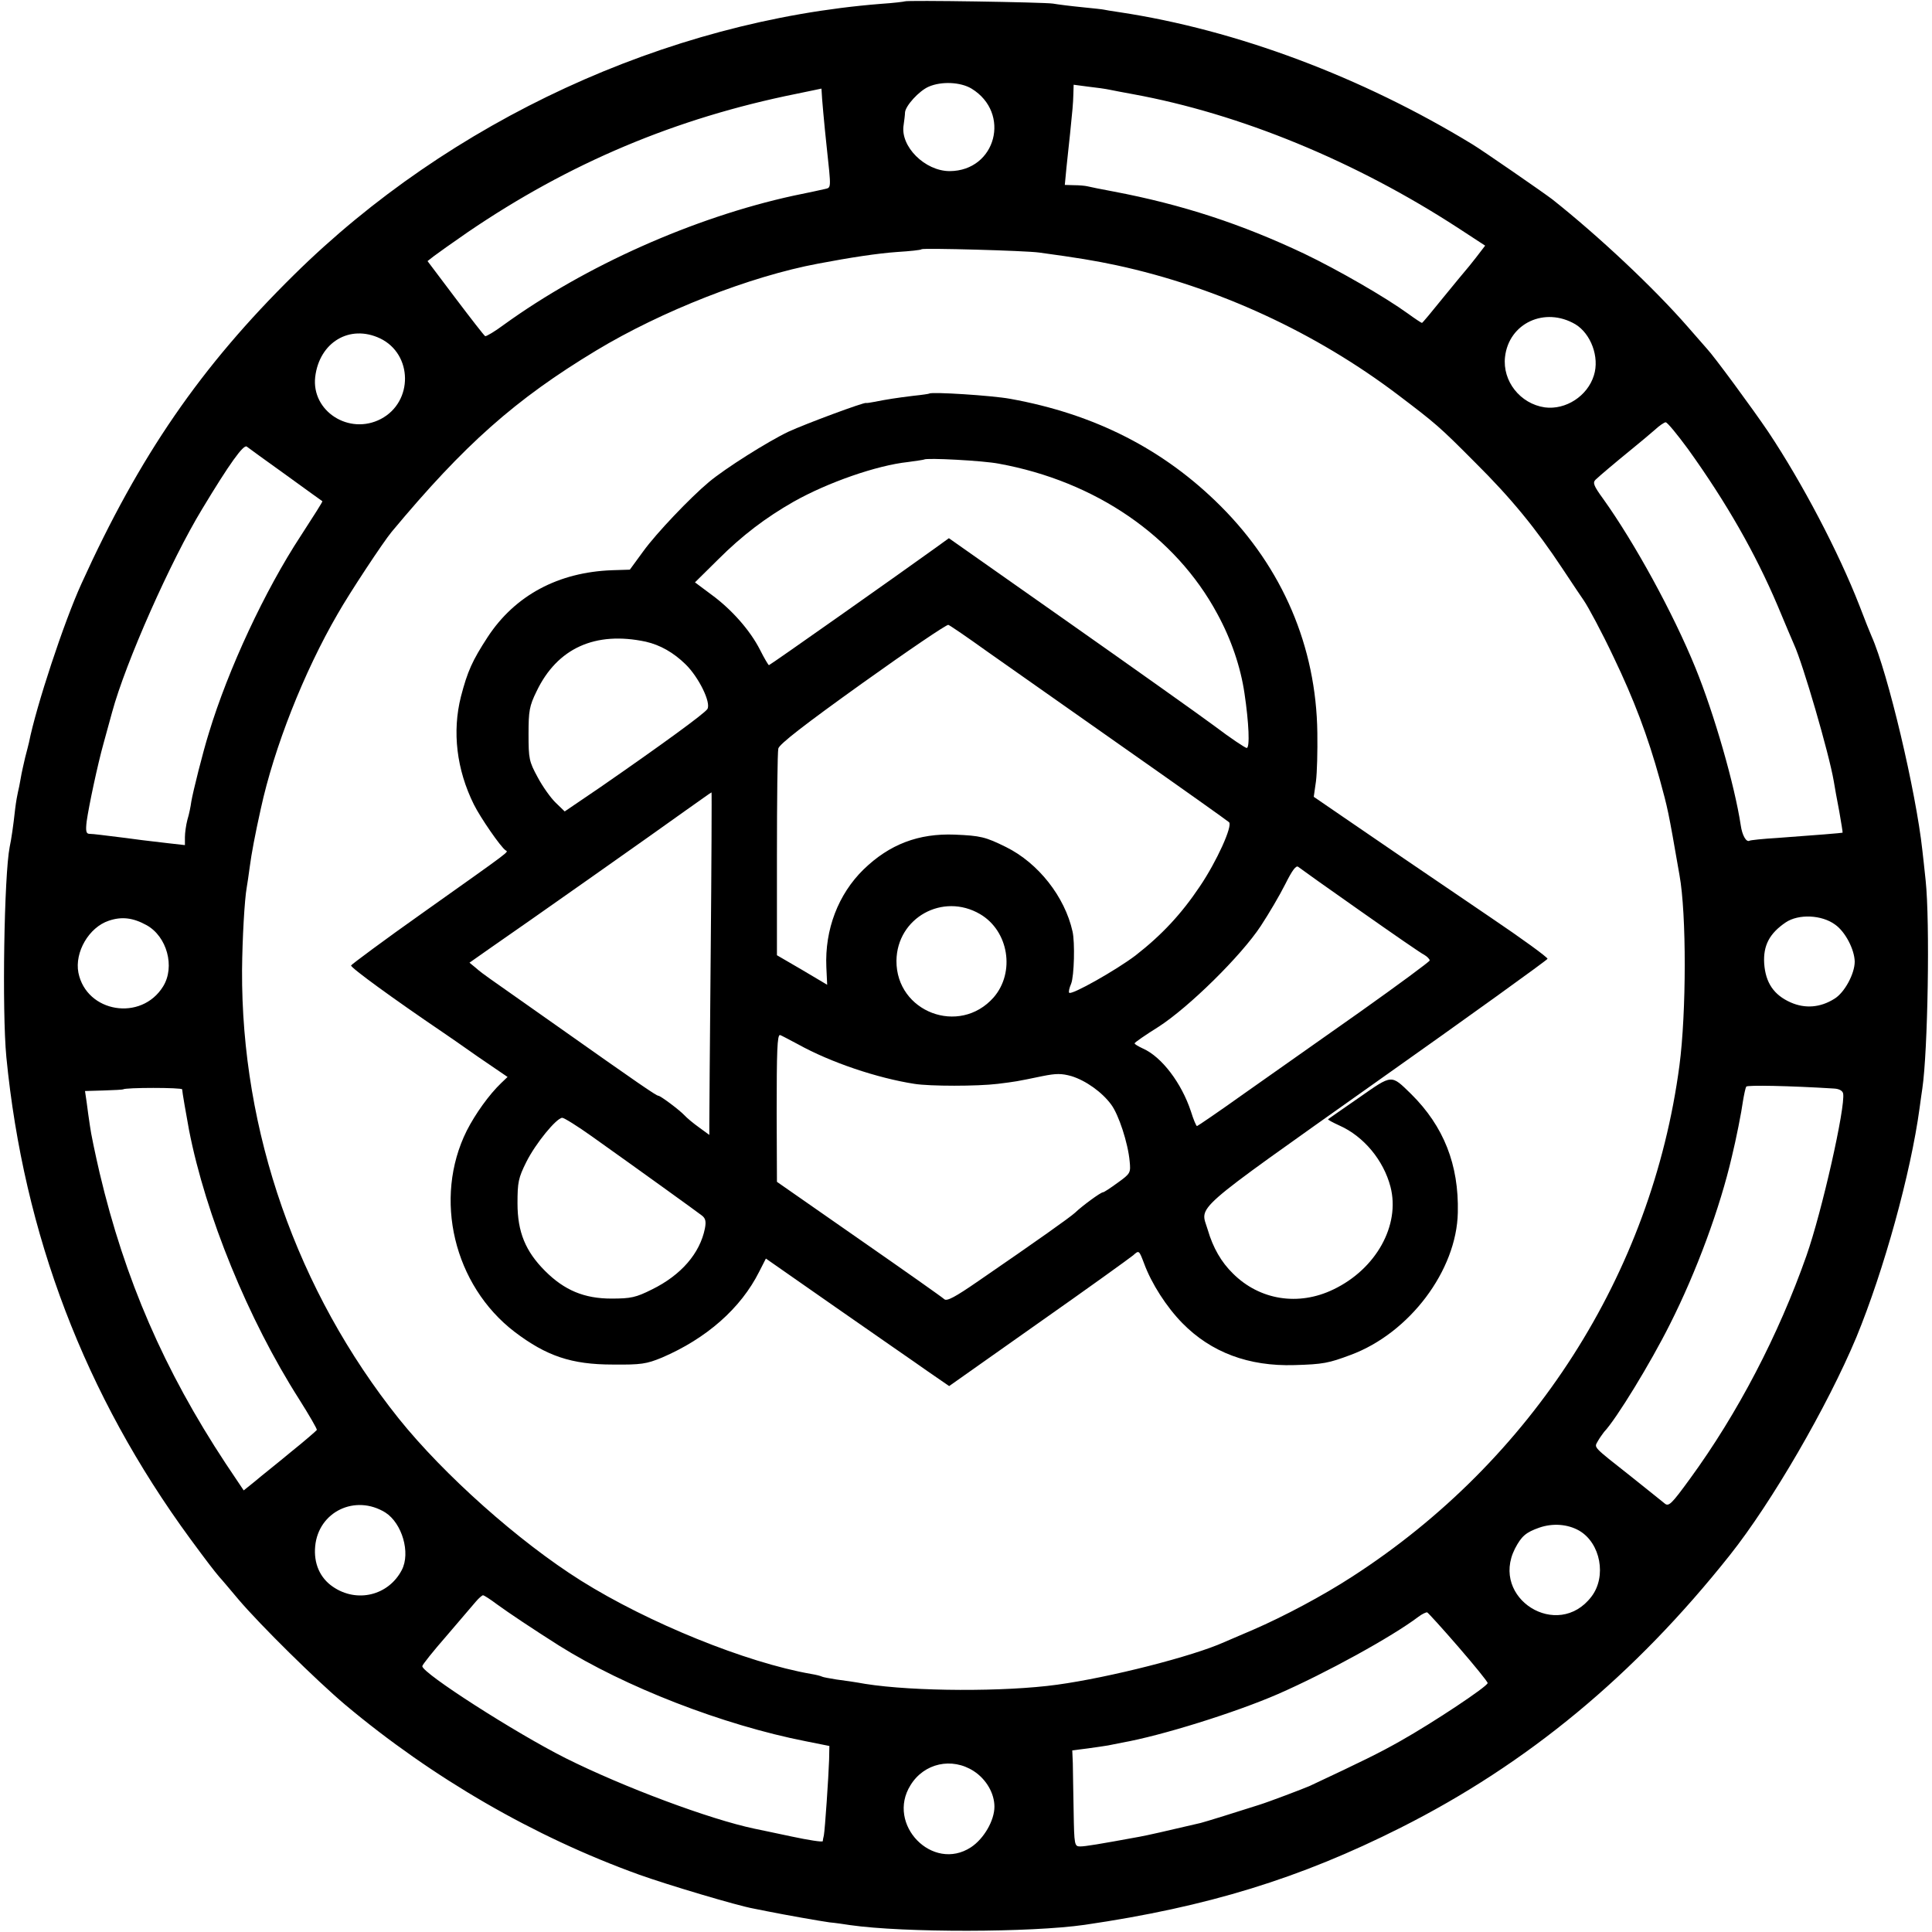
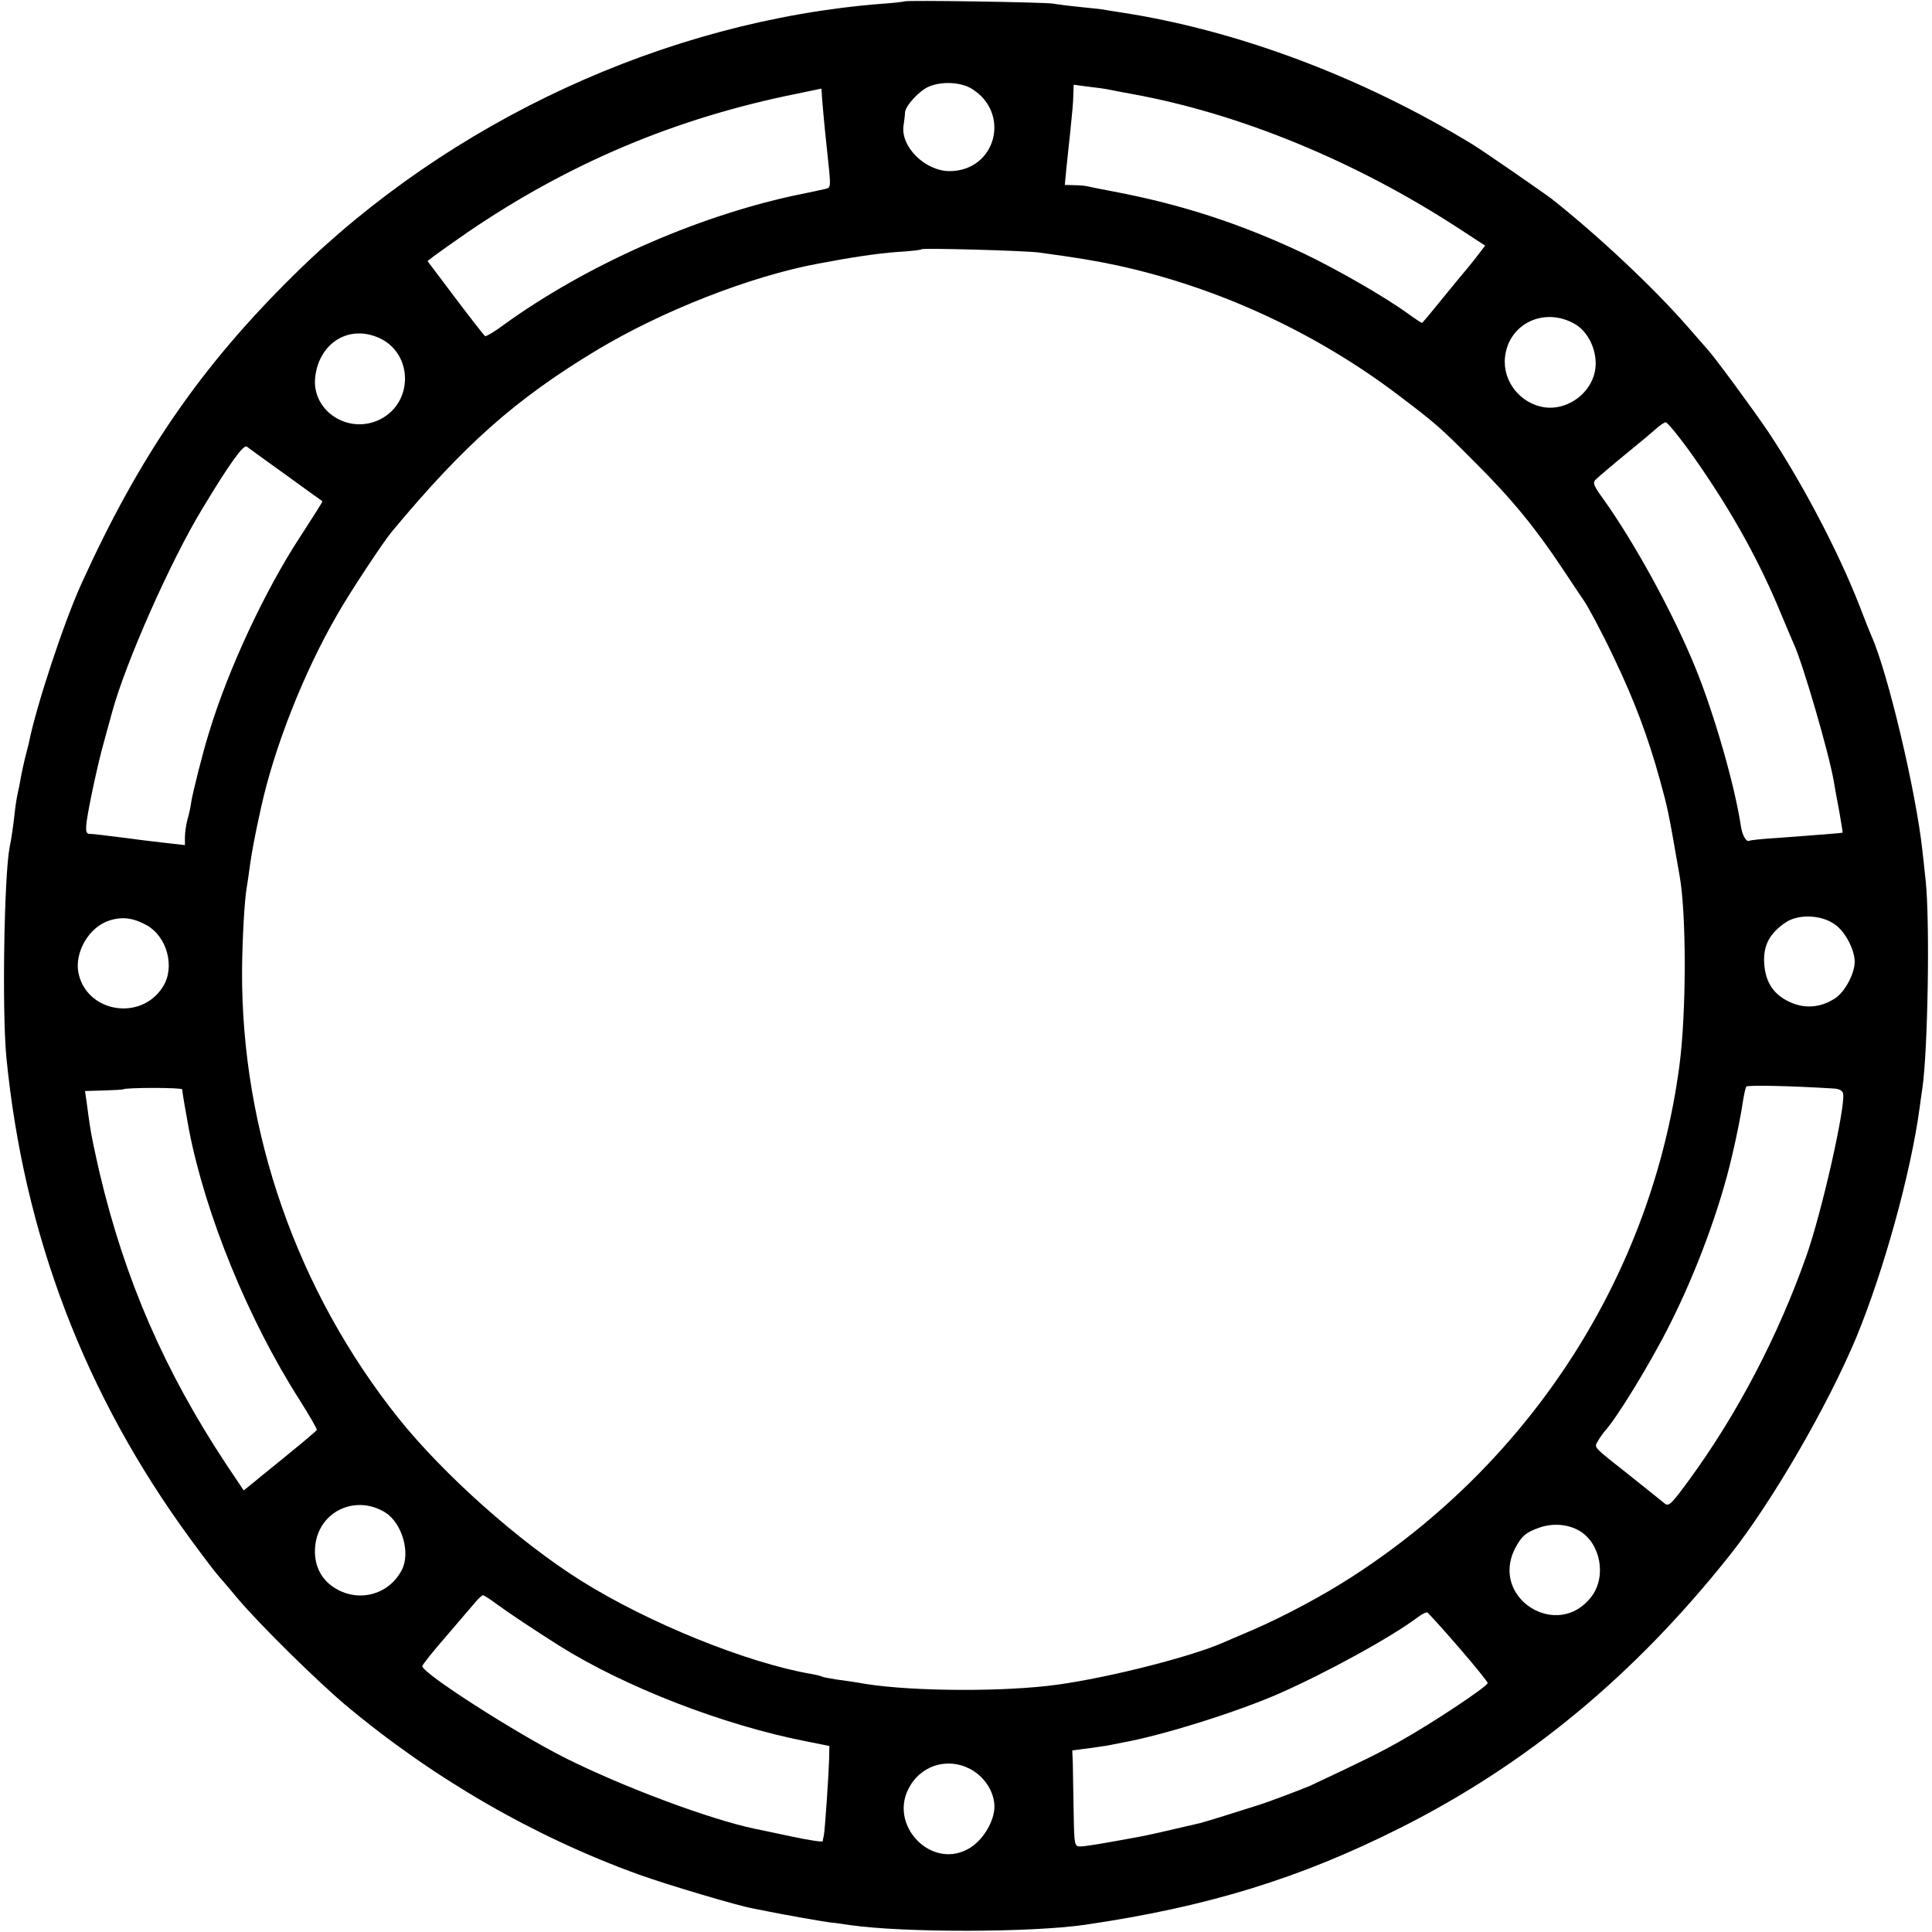
<svg xmlns="http://www.w3.org/2000/svg" version="1.0" width="933.333" height="933.333" viewBox="0 0 700 700">
  <path d="M327.8.5c-.1.1-4.1.6-8.7.9-77.7 6.2-156 42.3-212.6 98.2-33.7 33.2-55.9 65.4-77 111.9-6.3 13.8-16.4 44.4-19 57.5-.2.8-.8 3.3-1.4 5.5-.5 2.2-1.3 5.6-1.6 7.5-.3 1.9-.8 4.2-1 5-.2.8-.7 3.5-1 6-.7 6.4-1.4 11.1-2 13.9-2 10.2-2.8 59.3-1.2 76.1 6.3 64.4 28.5 122.5 66.6 174.5 6.4 8.7 8.5 11.4 10.6 13.9.6.6 3.7 4.3 6.9 8.1 8 9.4 28.2 29.3 38.6 38.1 31.7 26.6 68.5 47.9 106.5 61.6 10.3 3.7 35.8 11.3 41.5 12.3 1.4.3 3.6.7 5 1 6.5 1.3 18.9 3.5 22.5 4 2.2.2 5.6.7 7.5 1 19.6 2.8 65.5 2.7 85-.1 44.5-6.5 78-16.8 114.5-35.2 45.9-23.1 84.7-55.2 119.3-98.8 15.1-19 35.3-53.8 45.8-78.9 10-24.3 19.7-59.4 22.9-83 .4-2.8.8-6 1-7.1 2-13.5 2.8-60.4 1.2-75.4-.4-4.1-1-9.1-1.2-11-2.3-21.2-12.5-64.3-18.4-77.5-.5-1.1-2.5-6.1-4.4-11.1-7.6-19.5-20.8-44.6-33-62.9-5.6-8.3-19.8-27.6-22.2-30.1-.5-.6-3.7-4.2-7-8-12.3-14.1-32.2-32.8-49.1-46.2-3-2.3-25.4-17.8-28.9-19.9-40-24.4-85.5-41.5-128-47.9-2.7-.4-5.2-.8-5.5-.9-.3-.1-3.9-.5-8-.9s-8.8-1-10.5-1.3C378.2.8 328.4 0 327.8.5zM352 32.1c14.4 8.8 8.9 29.8-7.9 29.9-9 0-18-9-16.7-16.7.2-1.5.5-3.6.5-4.5.1-2.4 5.1-7.9 8.6-9.4 4.6-2 11.5-1.7 15.5.7zm50 .4c1.4.3 5.1 1 8.4 1.6 38.9 7.1 80.7 24.3 117.9 48.5l9.8 6.4-3.3 4.3c-1.8 2.3-3.5 4.4-3.8 4.7-.3.3-3.9 4.7-8 9.7-4.1 5.1-7.6 9.3-7.8 9.3-.2 0-2.5-1.5-5.1-3.4-8.3-6-25.3-15.8-37.6-21.7-22.6-10.7-44.2-17.8-69-22.5-4.4-.8-8.7-1.7-9.5-1.9-.8-.2-3-.4-4.8-.4l-3.4-.1.6-6.3c.4-3.4.9-8.9 1.3-12.2.9-8.9 1.1-10.7 1.2-14.4l.1-3.4 5.3.7c2.8.3 6.3.8 7.7 1.1zm-104.3.7c0 1.4 1 12.5 1.8 19.8 1.7 15.8 1.7 14.9-.7 15.5-1.3.3-6.3 1.4-11.3 2.4-36.2 7.9-75.4 25.4-105 46.8-3.2 2.4-6.3 4.2-6.7 4.1-.4-.2-5.2-6.4-10.8-13.8l-10.1-13.4 2.3-1.8c1.3-1 6.8-4.9 12.3-8.7 36.7-25 75.3-41.3 119-50.1 5-1 9-1.9 9.1-1.9 0-.1.1.5.1 1.1zm78.8 58.3c13.9 1.9 20 2.9 28 4.6 36.6 7.9 72.3 24.4 102.2 47.1 13.3 10.1 14.7 11.2 27.8 24.4 13 12.9 22 23.9 31.6 38.4 3.8 5.8 7.3 10.9 7.7 11.5 1.6 2.3 6.6 11.6 10.8 20.5 7.4 15.4 12.4 28.6 16.8 44.5 2.9 10.7 2.9 10.3 7.1 34.5 2.6 14.2 2.5 50 0 69-10 75.5-53.3 143.1-118.5 185.2-10.6 6.9-24.9 14.5-36 19.3-4.7 2-9.4 4-10.5 4.5-11.3 5.1-41.5 12.8-60.5 15.4-18.8 2.6-51.8 2.5-69.5-.3-3.3-.6-8-1.3-10.5-1.6-2.4-.4-4.7-.8-5.1-1-.3-.2-2.1-.7-4-1-23.5-4.1-59-18.5-83.4-33.8-22.6-14.2-49.7-38.4-66-58.7-36.9-46.2-57.1-104.1-56.8-162.5.1-11.4.9-25.6 1.7-30 .2-1.1.7-4.5 1.1-7.5.6-4.6 1.9-11.6 4-21 4.8-22.1 15.6-49.5 27.8-70.5 4.3-7.6 16.6-26.2 19.6-29.8 26.4-31.7 44.8-48 74.1-65.7 23.7-14.3 55.8-26.9 80.5-31.5 11.6-2.2 21.4-3.7 28.5-4.2 4.7-.3 8.7-.7 8.9-1 .6-.5 37.7.5 42.6 1.2zm194.3 26c5.6 3.4 8.8 11.9 6.7 18.5-2.3 7.5-10.2 12.6-17.8 11.6-8.9-1.3-15.4-9.5-14.4-18.3 1.4-12.2 14.4-18.3 25.5-11.8zm-433.1 5.1c11.9 5.7 12.1 23 .3 29.2-11.5 6-25.2-2.8-23.8-15.2 1.5-12.6 12.5-19.2 23.5-14zm473.9 40.1c14 19.5 24.4 37.8 32.4 56.6 2.8 6.7 5.5 13.1 6 14.2 3.2 6.9 12.7 39.5 14.4 49.5.3 1.9 1.2 6.9 2 11 .7 4.1 1.3 7.6 1.2 7.7-.1.1-9.7.9-23.6 1.9-5.2.3-9.8.8-10.1 1-1.2.7-2.7-2-3.2-5.6-2.2-14.5-9.6-40.3-16.4-57-8.1-19.9-22.1-45.4-33.4-61.2-3.5-4.8-3.9-5.9-2.8-7 1.7-1.6 6.9-6 13.4-11.3 2.7-2.2 6.3-5.2 8-6.7 1.6-1.5 3.5-2.8 4-2.8.6 0 4.2 4.4 8.1 9.7zM103.5 172c7.2 5.2 13.1 9.5 13.3 9.6.2.1-3.4 5.7-7.8 12.5-13 19.8-26.3 48.3-33.3 71.4-2.2 7-5.8 21.4-6.4 25-.2 1.6-.8 4.6-1.4 6.5-.5 1.9-.9 4.8-.9 6.3v2.9l-6.2-.7c-3.5-.4-7.6-.9-9.3-1.1-2.8-.4-7.6-1-15-1.9-1.6-.2-3.6-.4-4.3-.4-1-.1-1.2-1.2-.8-4.5.8-5.7 4-20.7 6.1-28.2.9-3.2 2.3-8.3 3.1-11.3 4.9-18.1 21.3-55 32.6-73.6 10-16.6 15-23.5 16.2-22.7.6.5 7 5.1 14.1 10.2zM53.1 335.2c7.4 4.1 10.4 15.1 6 22.2-7.9 12.8-27.8 9.5-30.7-5-1.4-7.4 3.8-16.4 11-18.8 4.7-1.6 8.8-1.1 13.7 1.6zm611.8-.2c3.7 2.6 7 9 7.1 13.4 0 4.4-3.7 11.3-7.4 13.5-5.1 3.2-10.6 3.6-15.8 1.3-6.1-2.7-9.1-7.1-9.6-14.1-.4-6.5 1.9-10.9 7.8-14.9 4.6-3.1 13-2.8 17.9.8zm-.4 59.4c1.9.1 3.1.8 3.3 1.8.9 4.8-7.7 42.9-13.3 58.8-10.1 28.7-24.9 57.1-42.2 80.8-6.7 9.2-7.7 10.2-9.2 8.9-.9-.7-6.3-5.1-12.1-9.7-14.2-11.2-13.4-10.4-12.1-12.8.6-1.1 1.7-2.6 2.3-3.4 4.4-4.6 16.9-25.1 23.8-38.9 9.7-19.2 18.2-42.3 22.5-60.9 1.5-6.1 3.5-16.2 4-20 .4-2.4.9-4.8 1.2-5.3.4-.6 15.7-.3 31.8.7zm-598.5.3c0 .8 1.5 9.4 2.5 14.8 6 30.7 21.4 68.5 39.9 97.5 3.6 5.7 6.5 10.7 6.4 11.1-.2.3-4.3 3.9-9.3 7.9-4.9 4.1-10.9 8.8-13.1 10.7l-4.1 3.3-6.5-9.7C59.5 496.5 45.2 463.5 36.1 425c-1.6-6.9-3.2-14.5-3.5-17-.4-2.5-.9-6.3-1.2-8.6l-.6-4.1 6.8-.2c3.7-.1 6.9-.3 7-.4.7-.7 21.4-.7 21.4 0zM139.6 548c6.1 3.9 9.2 14.6 6 20.8-4.8 9.3-16.3 12.1-25 6.1-4.7-3.2-7-8.5-6.4-14.7 1.2-12.5 14.5-18.9 25.4-12.2zm432.6 6.6c7.7 4.5 10 16.6 4.4 23.9-12.2 16-36.8.6-27.7-17.4 2.4-4.6 4-5.9 8.8-7.6 4.9-1.7 10.3-1.3 14.5 1.1zm-392.1 26.7c4.1 3 13.1 9 22.4 14.9 23.9 15 59.4 28.8 89.5 34.7l8.5 1.7-.1 5c-.2 6.2-1.5 25.3-1.9 27.4-.2.8-.4 1.8-.4 2.1-.1.4-5.2-.4-11.3-1.7-6.2-1.3-12.2-2.6-13.3-2.8-16.3-3.4-47.6-15.1-68.6-25.6-18.1-9.1-51.8-30.7-51.9-33.3 0-.5 3.9-5.4 8.8-11 4.8-5.6 9.6-11.2 10.6-12.4 1.1-1.3 2.3-2.3 2.6-2.3.4 0 2.7 1.5 5.1 3.3zm348.3 15.4c5.8 6.7 10.6 12.6 10.6 13.1 0 1.2-19.7 14.3-31.6 21-7.6 4.3-13.5 7.2-32.9 16.3-2.3 1-14.9 5.8-18.5 6.9-6.5 2.1-19.7 6.2-21 6.5-12.8 3-19.4 4.5-22.2 5-14.7 2.7-19.6 3.5-21.4 3.5-2.1 0-2.2-.4-2.4-12.7-.1-7.1-.3-14.9-.3-17.5l-.2-4.6 5.5-.7c3-.4 6.3-.9 7.5-1.1 1.1-.2 3.4-.7 5-1 14.2-2.5 41.1-10.9 56.5-17.6 17.4-7.6 41.4-20.8 50.9-28 1.3-1 2.8-1.7 3.2-1.6.4.2 5.5 5.8 11.3 12.5zm-175.6 45c4.6 3 7.5 8.1 7.5 12.9 0 5-3.8 11.6-8.5 14.7-13.9 9.1-30.8-8.3-21.9-22.5 4.9-8 15-10.2 22.9-5.1z" />
-   <path d="M336.7 142.6c-.1.1-2.7.5-5.7.8-5.8.7-9.7 1.3-14.2 2.2-1.5.3-2.9.5-3 .4-.8-.3-21.8 7.5-28.1 10.4-7.4 3.5-23.1 13.4-28.9 18.3-6.7 5.6-19 18.5-23.7 25l-4.9 6.7-6.4.2c-19.5.7-35.2 9.1-45.1 24.2-5.6 8.6-7.3 12.4-9.7 21.6-3.2 12.7-1.6 26.4 4.7 39.1 2.4 4.8 9.7 15.4 11.5 16.6 1 .7 3-.8-29.7 22.4-14.3 10.1-26.1 18.9-26.3 19.3-.2.8 15.5 12.2 33.2 24.2 1.2.8 7 4.8 12.8 8.9l10.7 7.3-2.3 2.2c-4.4 4.2-9.4 11.2-12.5 17.3-12.2 24.5-4.7 56 17.4 72.9 11.5 8.7 20.5 11.8 35.5 11.8 10.3.1 12.2-.2 17.8-2.5 16.1-6.9 28.6-17.8 35.3-31.2l2.4-4.7 25.5 17.8c14 9.8 29 20.1 33.2 23.1l7.7 5.3 32.3-22.8c17.8-12.5 33.2-23.6 34.4-24.6 2.1-1.9 2.1-1.8 3.9 2.9 2.7 7.4 8.2 15.9 13.9 21.7 10.4 10.6 24 15.7 40.6 15.2 10.4-.3 12.4-.7 20.4-3.7 21.3-7.9 38.4-30.6 38.8-51.6.4-17.3-5.1-31.2-16.9-42.9-7.4-7.2-6.7-7.2-18.9 1.3-6 4.1-11 7.7-11.2 7.8-.2.2 1.7 1.2 4.1 2.3 8.8 3.9 16 12.6 18.5 22.2 3.6 13.9-5.2 29.8-20.7 37.2-12.6 6.1-26.7 3.9-36.4-5.8-4.2-4.1-7.2-9.3-9.1-15.8-2.7-9.1-7.3-5.1 60.8-53.4 34.1-24.1 62.1-44.3 62.3-44.8.1-.5-9.1-7.2-20.5-14.9-25.6-17.4-39.6-26.9-53.4-36.4l-10.8-7.4.8-5.6c.4-3.1.6-11 .5-17.6-.4-31.2-12.6-59.7-35-82.1-20.6-20.6-45.7-33.4-76.3-38.9-6.5-1.2-28.5-2.6-29.3-1.9zm25.2 25.4c35.1 6.4 64 26.3 79.1 54.3 5.1 9.3 8.5 19.4 9.9 28.9 1.6 10.7 2 19.8.8 19.8-.5 0-5.8-3.5-11.6-7.9-5.8-4.3-29.9-21.4-53.5-38L343.8 195l-4.7 3.4c-12.9 9.3-60.1 42.6-60.5 42.6-.2 0-1.7-2.5-3.2-5.5-3.6-7.1-10.3-14.7-17.7-20.1l-5.9-4.4 8.4-8.3c8.7-8.7 17.3-15.2 27.3-20.9 12.4-7 30.2-13.2 41.5-14.4 3-.4 5.6-.8 5.8-.9.8-.7 21.5.4 27.1 1.5zm-4.3 68c7.1 5 29.6 20.8 49.9 35.1 20.4 14.3 37.4 26.4 37.8 26.8 1.4 1.3-4.5 14.3-10.6 23.3-6.7 10-13.8 17.6-23.3 25-7 5.3-23.1 14.4-24 13.5-.3-.2 0-1.7.7-3.3 1.1-2.8 1.4-15 .5-18.9-2.8-12.6-12.4-24.8-24.1-30.6-7.5-3.7-9.2-4.1-18.6-4.5-13.1-.5-23.6 3.5-33 12.6-9.2 9-14.1 21.8-13.5 35.4l.3 6.4-9.1-5.4-9.1-5.3v-36.3c0-20 .2-37.3.5-38.6.4-1.6 9.4-8.6 30.5-23.7 16.5-11.8 30.5-21.3 31.1-21.1.6.2 6.9 4.5 14 9.6zM234 232.5c5.2 1.2 10 3.9 14.4 8.2 4.8 4.7 9.3 13.9 7.9 16.2-1 1.6-16.5 12.9-38.9 28.4l-12.8 8.7-3.2-3.1c-1.8-1.7-4.8-5.9-6.6-9.3-3.1-5.7-3.3-6.7-3.3-15.6 0-8.4.3-10.2 2.9-15.5 7.5-15.7 21.3-21.9 39.6-18zm23.5 112.7c-.3 32.1-.5 60-.5 62.2v3.8l-3.7-2.7c-2.1-1.5-4.5-3.5-5.3-4.4-1.9-2-8.7-7.1-9.5-7.1-.7 0-7-4.3-37-25.5-11.5-8.1-22.3-15.7-24-16.9-1.6-1.1-4-2.9-5.2-4l-2.2-1.8 7.4-5.2c12.2-8.4 61.3-43 71-50 5-3.5 9.1-6.5 9.3-6.5.1-.1 0 26.1-.3 58.1zM492.8 330c11.8 8.3 22.2 15.5 23.3 16 1 .6 1.9 1.5 1.9 2 0 .4-11.4 8.8-25.2 18.6-13.9 9.8-32.8 23.1-42 29.6-9.1 6.5-16.9 11.8-17.1 11.8-.3 0-1.3-2.4-2.2-5.3-3.4-10.3-10.6-19.8-17.4-22.8-1.7-.8-3.1-1.6-3-1.9 0-.3 3.9-3 8.7-6 11-7.1 29.9-25.7 37-36.5 2.9-4.4 6.9-11.2 8.9-15.2 2.5-5 3.9-6.9 4.7-6.2.6.5 10.7 7.7 22.4 15.9zm-137.7 1.2c10.4 6.1 12.8 21.1 4.9 30.2-12.4 14-35.3 5.3-35.2-13.3.2-15.6 16.8-24.8 30.3-16.9zm-65.9 47.2c11.7 6.5 28.6 12.2 42.1 14.3 5.6.9 22.8.9 30.2 0 6.4-.8 6.6-.8 16.2-2.8 5-1 6.9-1 10.5 0 5.2 1.6 11.1 5.8 14.4 10.3 2.7 3.6 6.1 13.9 6.7 20.6.4 4.1.3 4.4-4.3 7.7-2.6 1.9-5 3.5-5.4 3.5-.8 0-7.5 4.9-10.1 7.4-2 1.8-13.4 9.9-35.1 24.8-8.4 5.8-11.4 7.4-12.3 6.5-.6-.6-14.5-10.4-30.9-21.8l-29.7-20.7-.1-24.8c0-22.7.2-28.4 1.2-28.4.2 0 3.2 1.6 6.6 3.4zm-74.8 33.3c18 12.8 38.1 27.3 39.9 28.7 1.3 1 1.6 2.1 1.1 4.7-1.8 9-8.6 16.9-19.2 22.1-5.8 2.9-7.6 3.3-14.7 3.3-9.8 0-17-3-24-10-7.1-7.1-10-14.1-10-24.5 0-7.6.3-9.2 3.2-15 3.4-6.8 10.9-15.9 13-16 .7 0 5.5 3 10.7 6.7z" />
</svg>